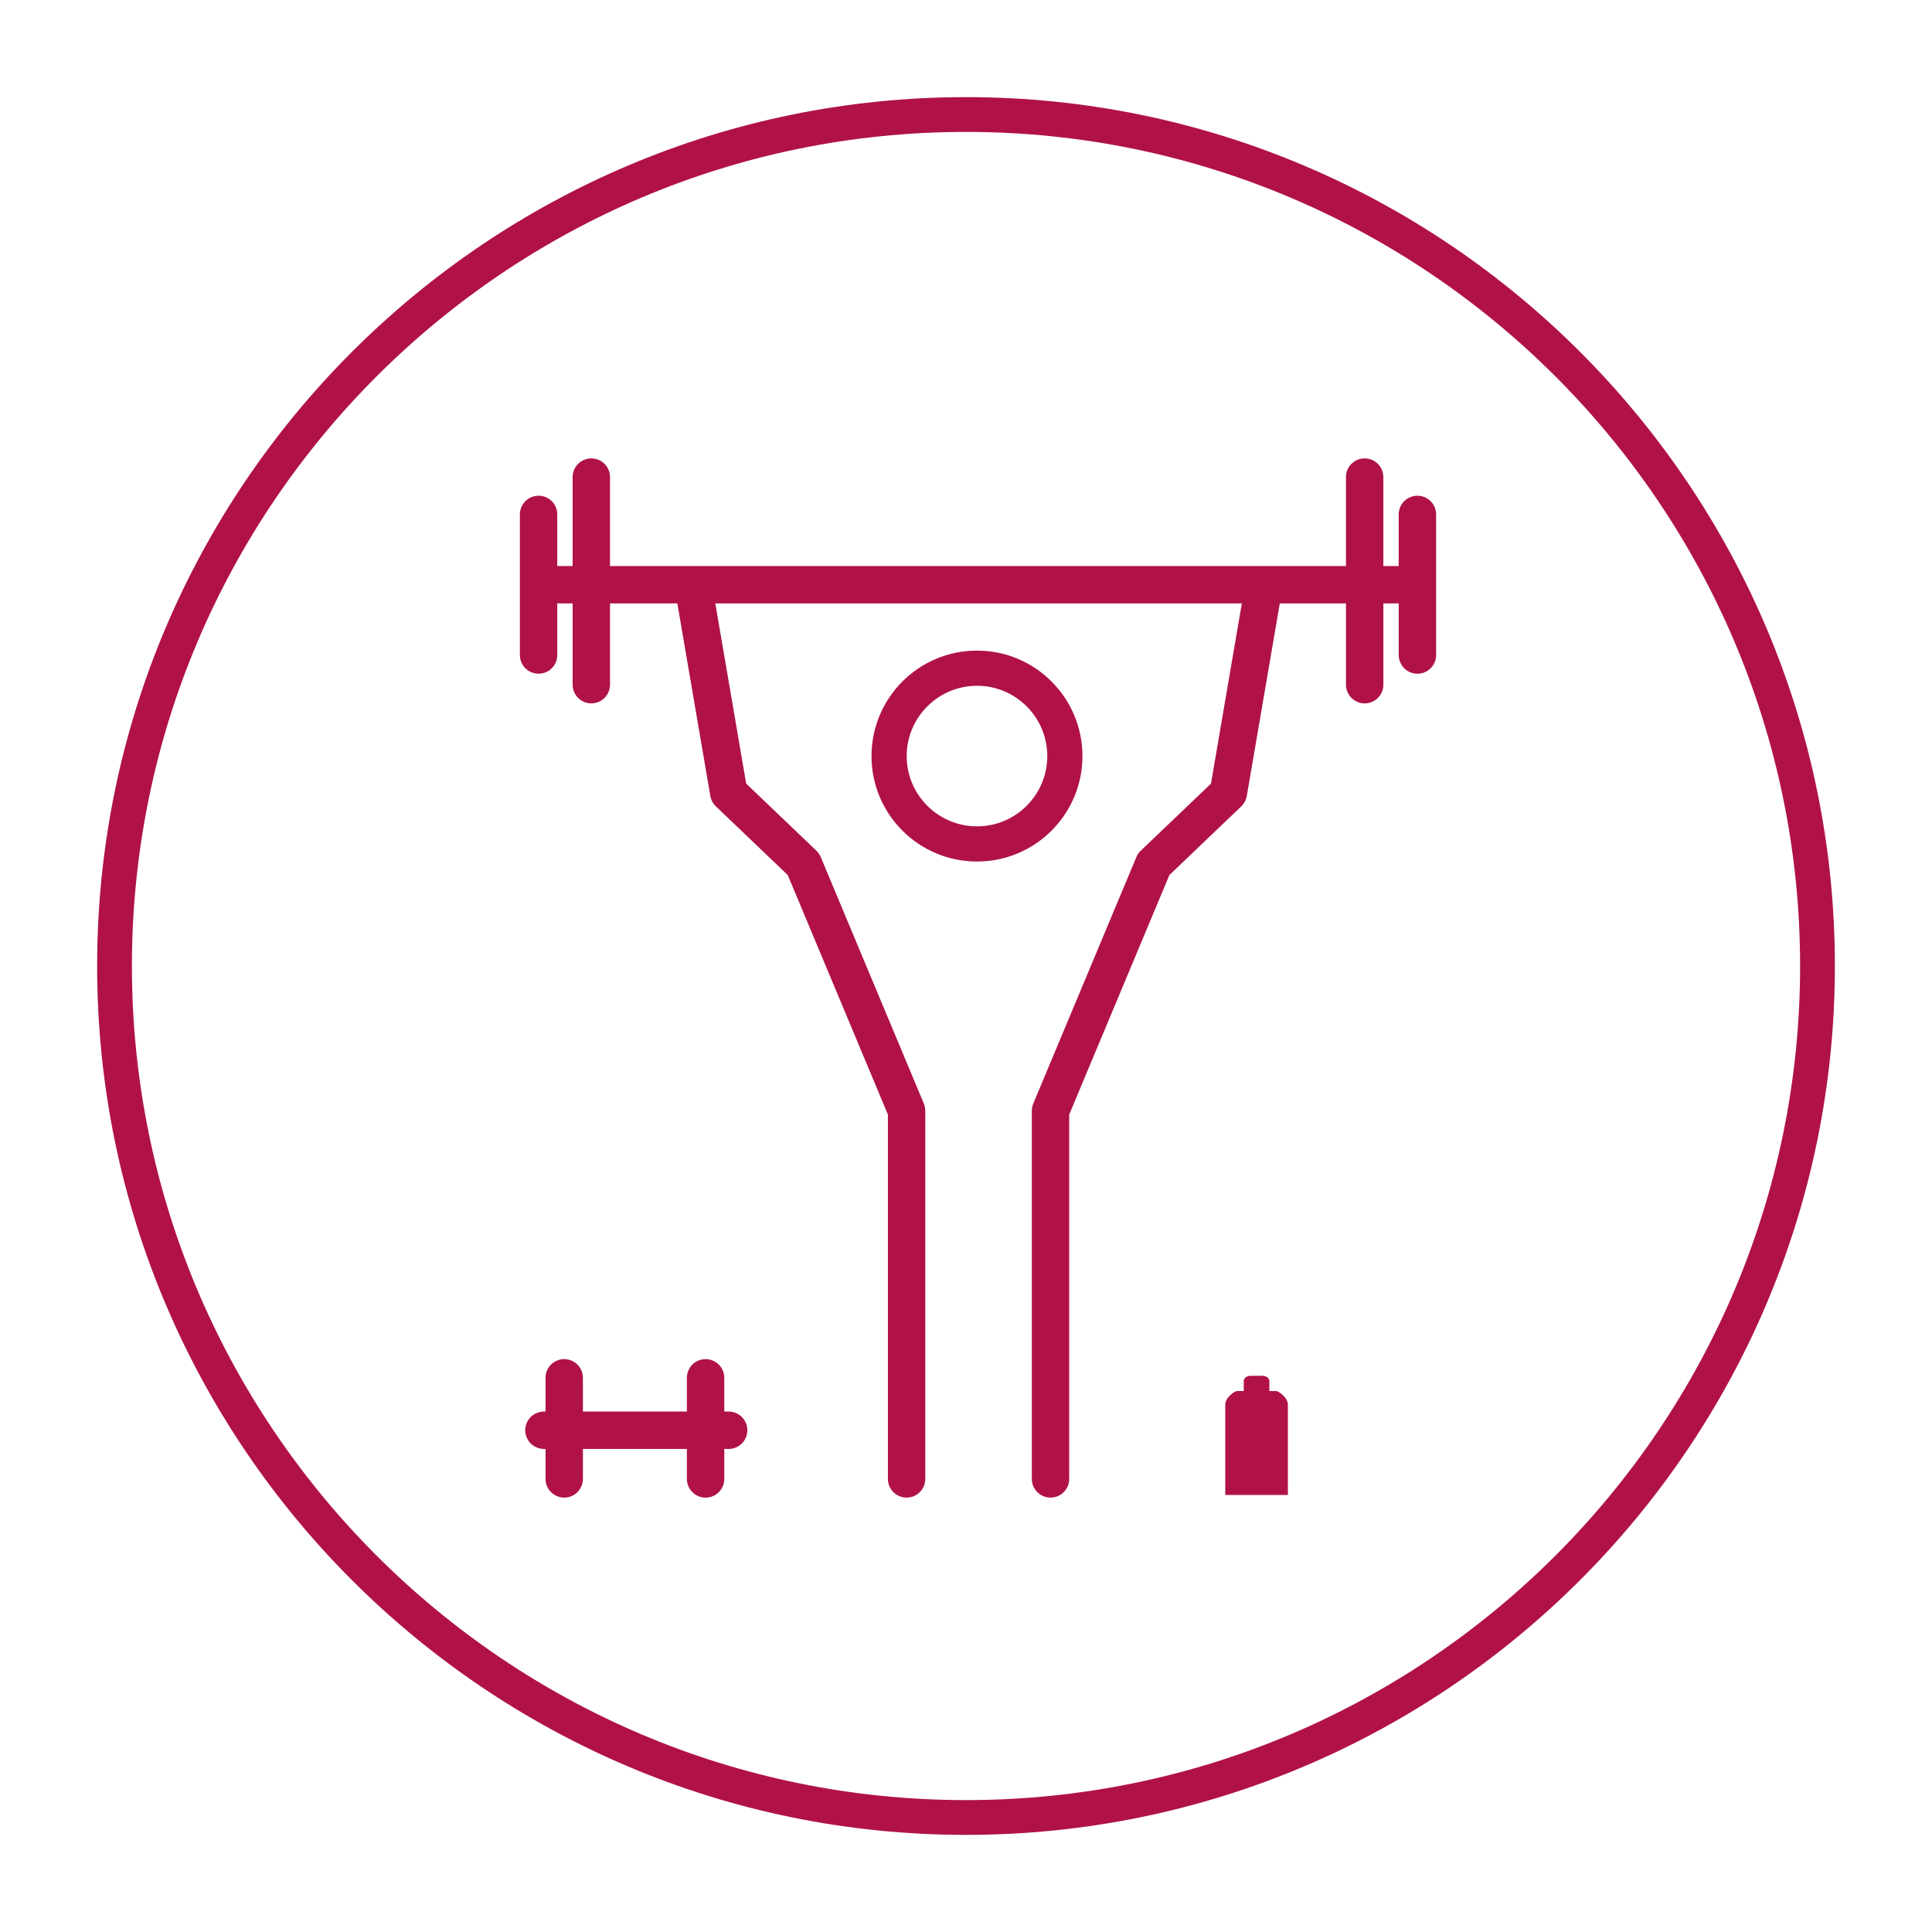
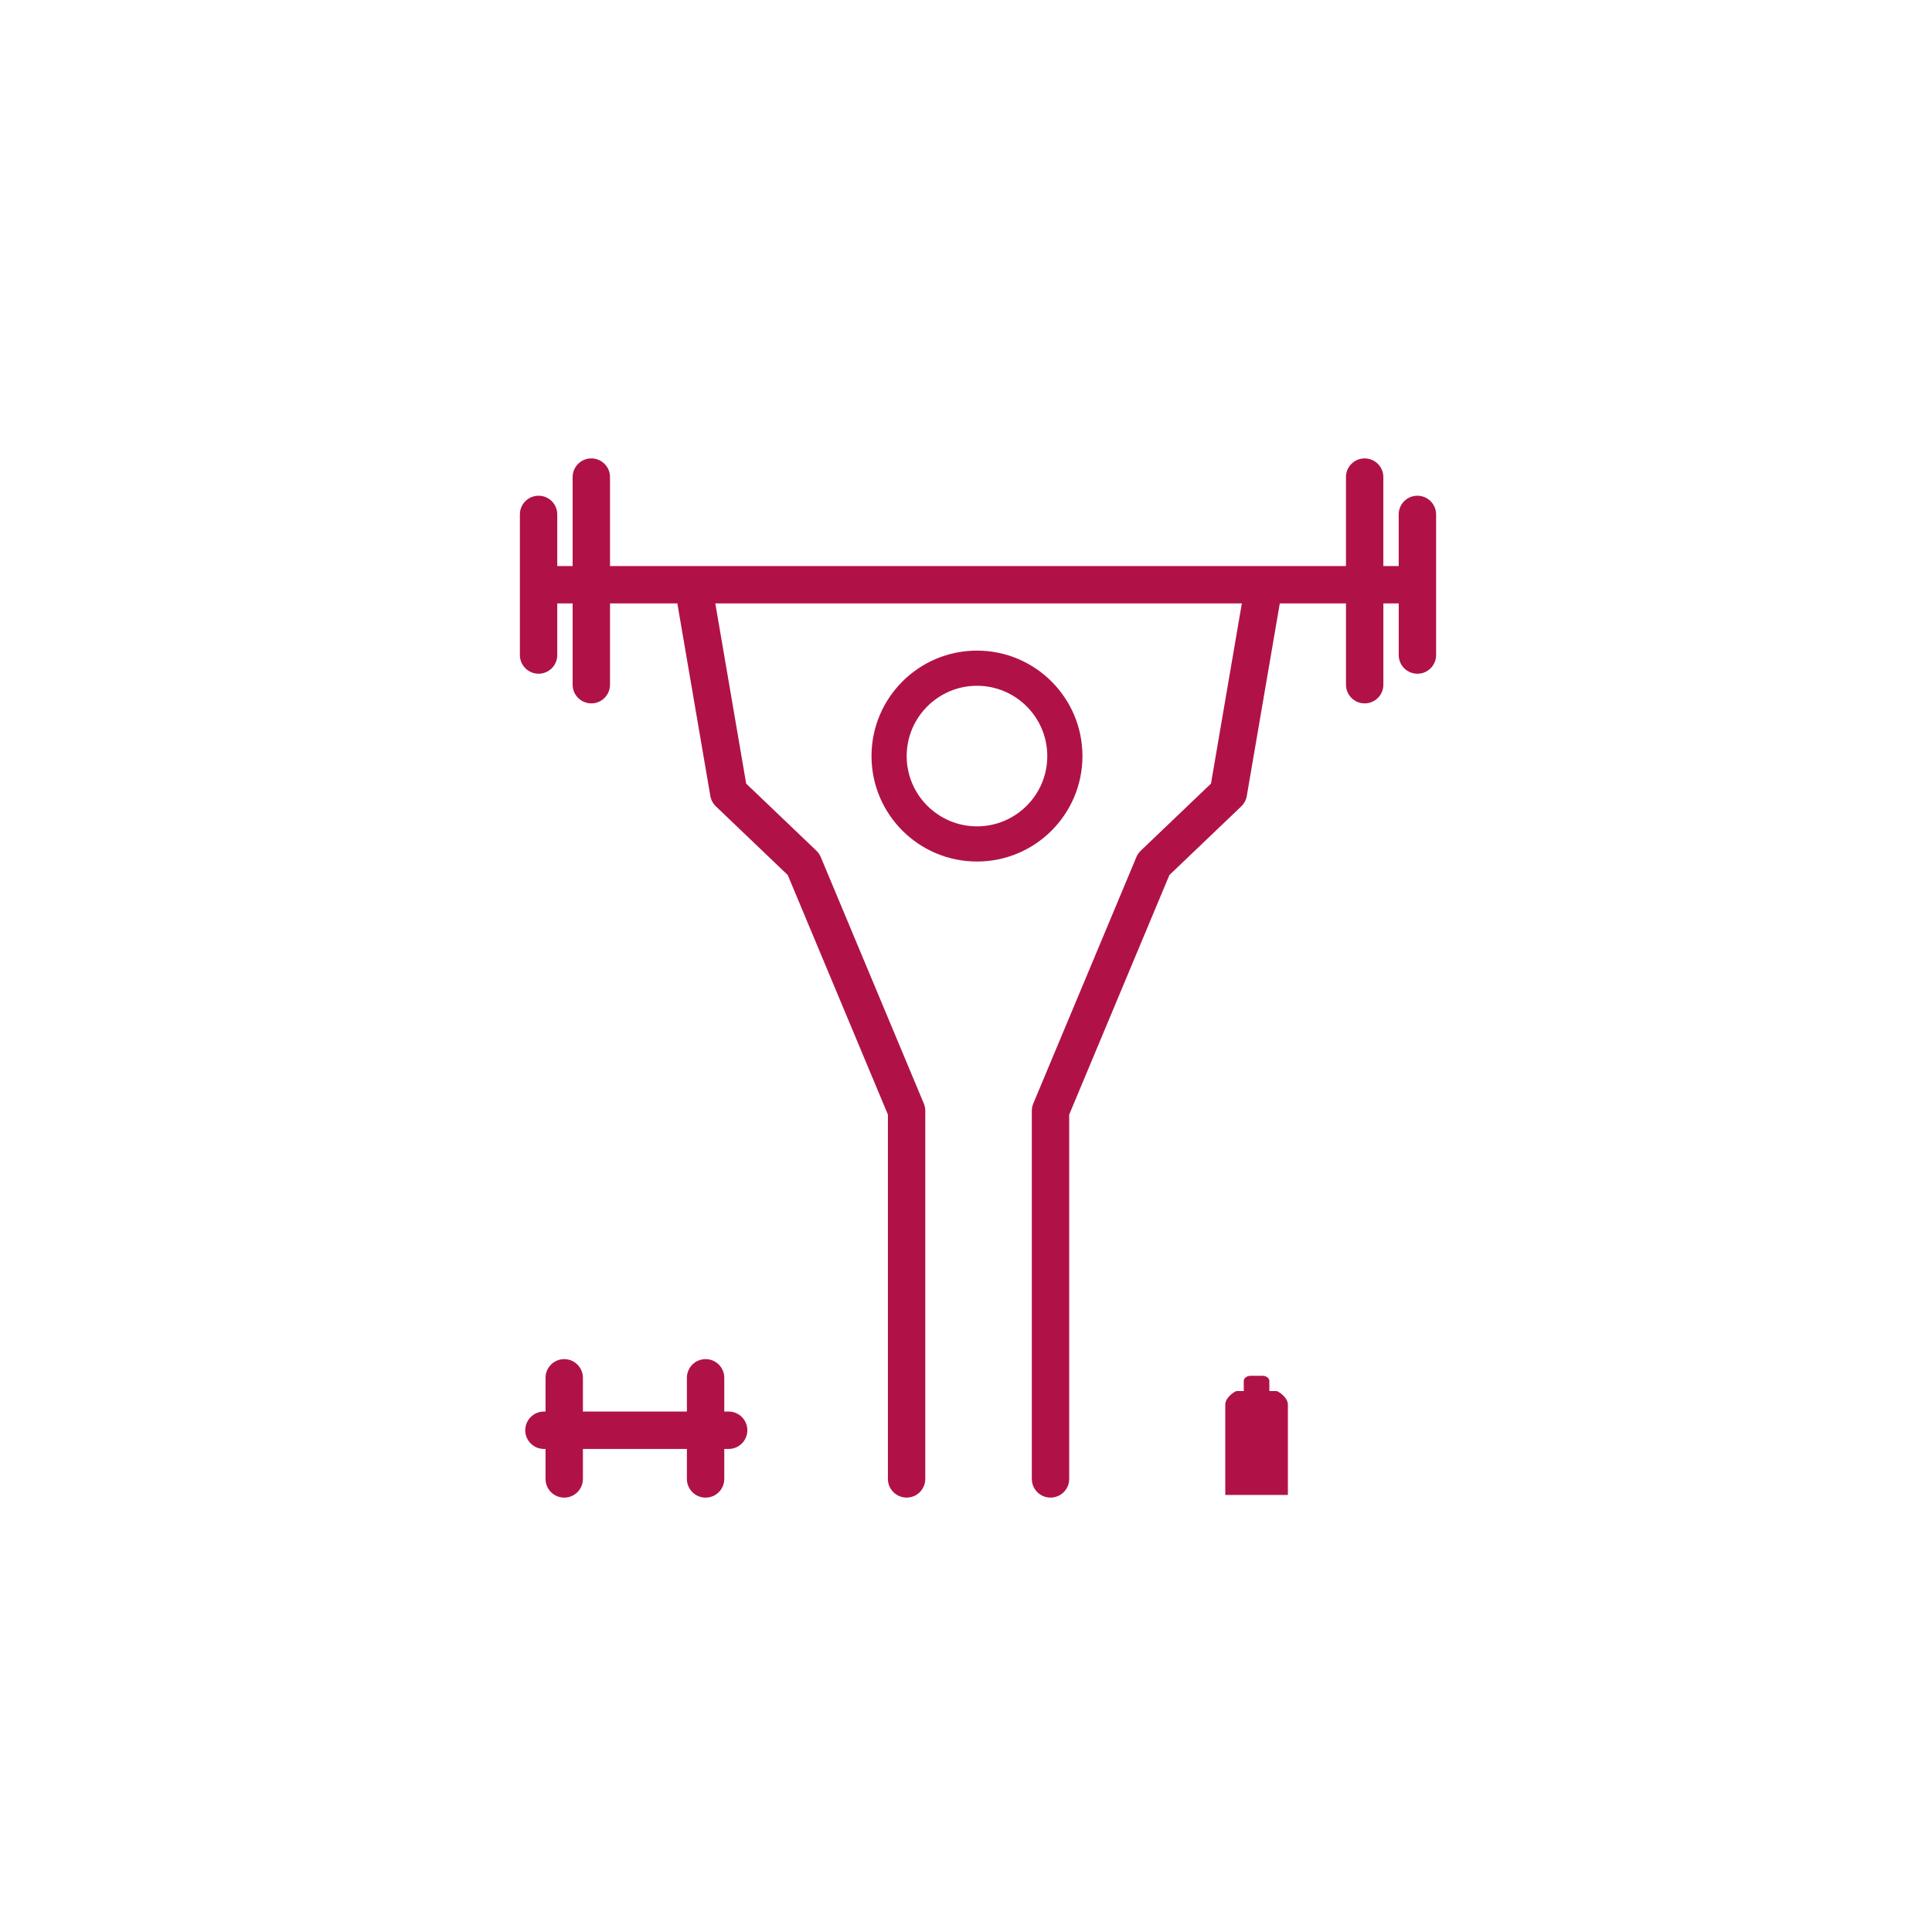
<svg xmlns="http://www.w3.org/2000/svg" version="1.1" id="Capa_1" x="0px" y="0px" width="161.135px" height="161.135px" viewBox="1040.259 -17.744 161.135 161.135" enable-background="new 1040.259 -17.744 161.135 161.135" xml:space="preserve">
  <g>
    <g>
      <path fill="#B01248" d="M1130.539,45.316c0-4.857-3.941-8.797-8.795-8.797c-4.86,0-8.798,3.939-8.798,8.797    c0,4.857,3.938,8.794,8.798,8.794C1126.598,54.11,1130.539,50.172,1130.539,45.316z M1121.744,51.177    c-3.233,0-5.865-2.628-5.865-5.861c0-3.233,2.632-5.864,5.865-5.864s5.862,2.631,5.862,5.864    C1127.607,48.549,1124.978,51.177,1121.744,51.177z" />
      <path fill="#B01248" d="M1101.031,99.984h-0.365V97.17c0-0.861-0.697-1.559-1.559-1.559c-0.861,0-1.559,0.697-1.559,1.559v2.814    h-8.672V97.17c0-0.861-0.697-1.559-1.559-1.559c-0.861,0-1.559,0.697-1.559,1.559v2.814h-0.133c-0.861,0-1.559,0.698-1.559,1.56    c0,0.86,0.697,1.559,1.559,1.559h0.133v2.5c0,0.861,0.697,1.559,1.559,1.559c0.861,0,1.559-0.697,1.559-1.559v-2.5h8.672v2.5    c0,0.861,0.697,1.559,1.559,1.559c0.861,0,1.559-0.697,1.559-1.559v-2.5h0.365c0.861,0,1.559-0.698,1.559-1.559    C1102.59,100.682,1101.893,99.984,1101.031,99.984z" />
      <path fill="#B01248" d="M1158.474,23.601c-0.861,0-1.559,0.697-1.559,1.559v4.307c-0.029-0.002-0.06-0.002-0.089-0.002h-1.192    v-7.419c0-0.861-0.697-1.558-1.559-1.558c-0.861,0-1.559,0.696-1.559,1.558v7.419h-61.38v-7.419c0-0.861-0.697-1.558-1.559-1.558    c-0.861,0-1.559,0.696-1.559,1.558v7.419h-1.282V25.16c0-0.861-0.697-1.559-1.558-1.559c-0.861,0-1.559,0.697-1.559,1.559v11.727    c0,0.861,0.697,1.559,1.559,1.559c0.861,0,1.558-0.697,1.558-1.559v-4.306h1.282v6.78c0,0.861,0.697,1.559,1.559,1.559    c0.861,0,1.559-0.697,1.559-1.559v-6.78h5.615l2.753,16.063c0.057,0.329,0.218,0.632,0.46,0.864l5.995,5.729l8.354,19.979v30.385    c0,0.861,0.697,1.559,1.559,1.559c0.861,0,1.559-0.697,1.559-1.559V74.905c0-0.207-0.041-0.41-0.119-0.602l-8.6-20.569    c-0.084-0.198-0.207-0.378-0.362-0.526l-5.858-5.597l-2.574-15.029h43.914l-2.573,15.029l-5.858,5.597    c-0.156,0.148-0.278,0.328-0.362,0.526l-8.604,20.569c-0.078,0.189-0.119,0.395-0.119,0.602v30.697    c0,0.861,0.697,1.559,1.559,1.559c0.861,0,1.559-0.697,1.559-1.559V75.217l8.356-19.979l5.995-5.729    c0.243-0.232,0.403-0.535,0.46-0.864l2.753-16.063h5.521v6.78c0,0.861,0.697,1.559,1.559,1.559c0.861,0,1.559-0.697,1.559-1.559    v-6.78h1.192c0.029,0,0.06,0,0.089-0.001v4.307c0,0.861,0.697,1.559,1.559,1.559c0.861,0,1.559-0.697,1.559-1.559V25.16    C1160.032,24.298,1159.335,23.601,1158.474,23.601z" />
      <path fill="#B01248" d="M1146.723,98.274h-0.595v-0.838c0-0.239-0.256-0.434-0.568-0.434h-0.998c-0.317,0-0.57,0.194-0.57,0.434    v0.838h-0.592c-0.119,0-0.95,0.507-0.95,1.135v7.529h5.223v-7.529C1147.673,98.781,1146.843,98.274,1146.723,98.274z" />
    </g>
    <g>
-       <path fill="#B01248" d="M1120.827,135.291c-39.958,0-72.467-32.509-72.467-72.467s32.509-72.467,72.467-72.467    s72.467,32.509,72.467,72.467S1160.785,135.291,1120.827,135.291z M1120.827-6.742c-38.359,0-69.566,31.207-69.566,69.566    s31.207,69.566,69.566,69.566s69.566-31.207,69.566-69.566S1159.186-6.742,1120.827-6.742z" />
-     </g>
+       </g>
  </g>
</svg>